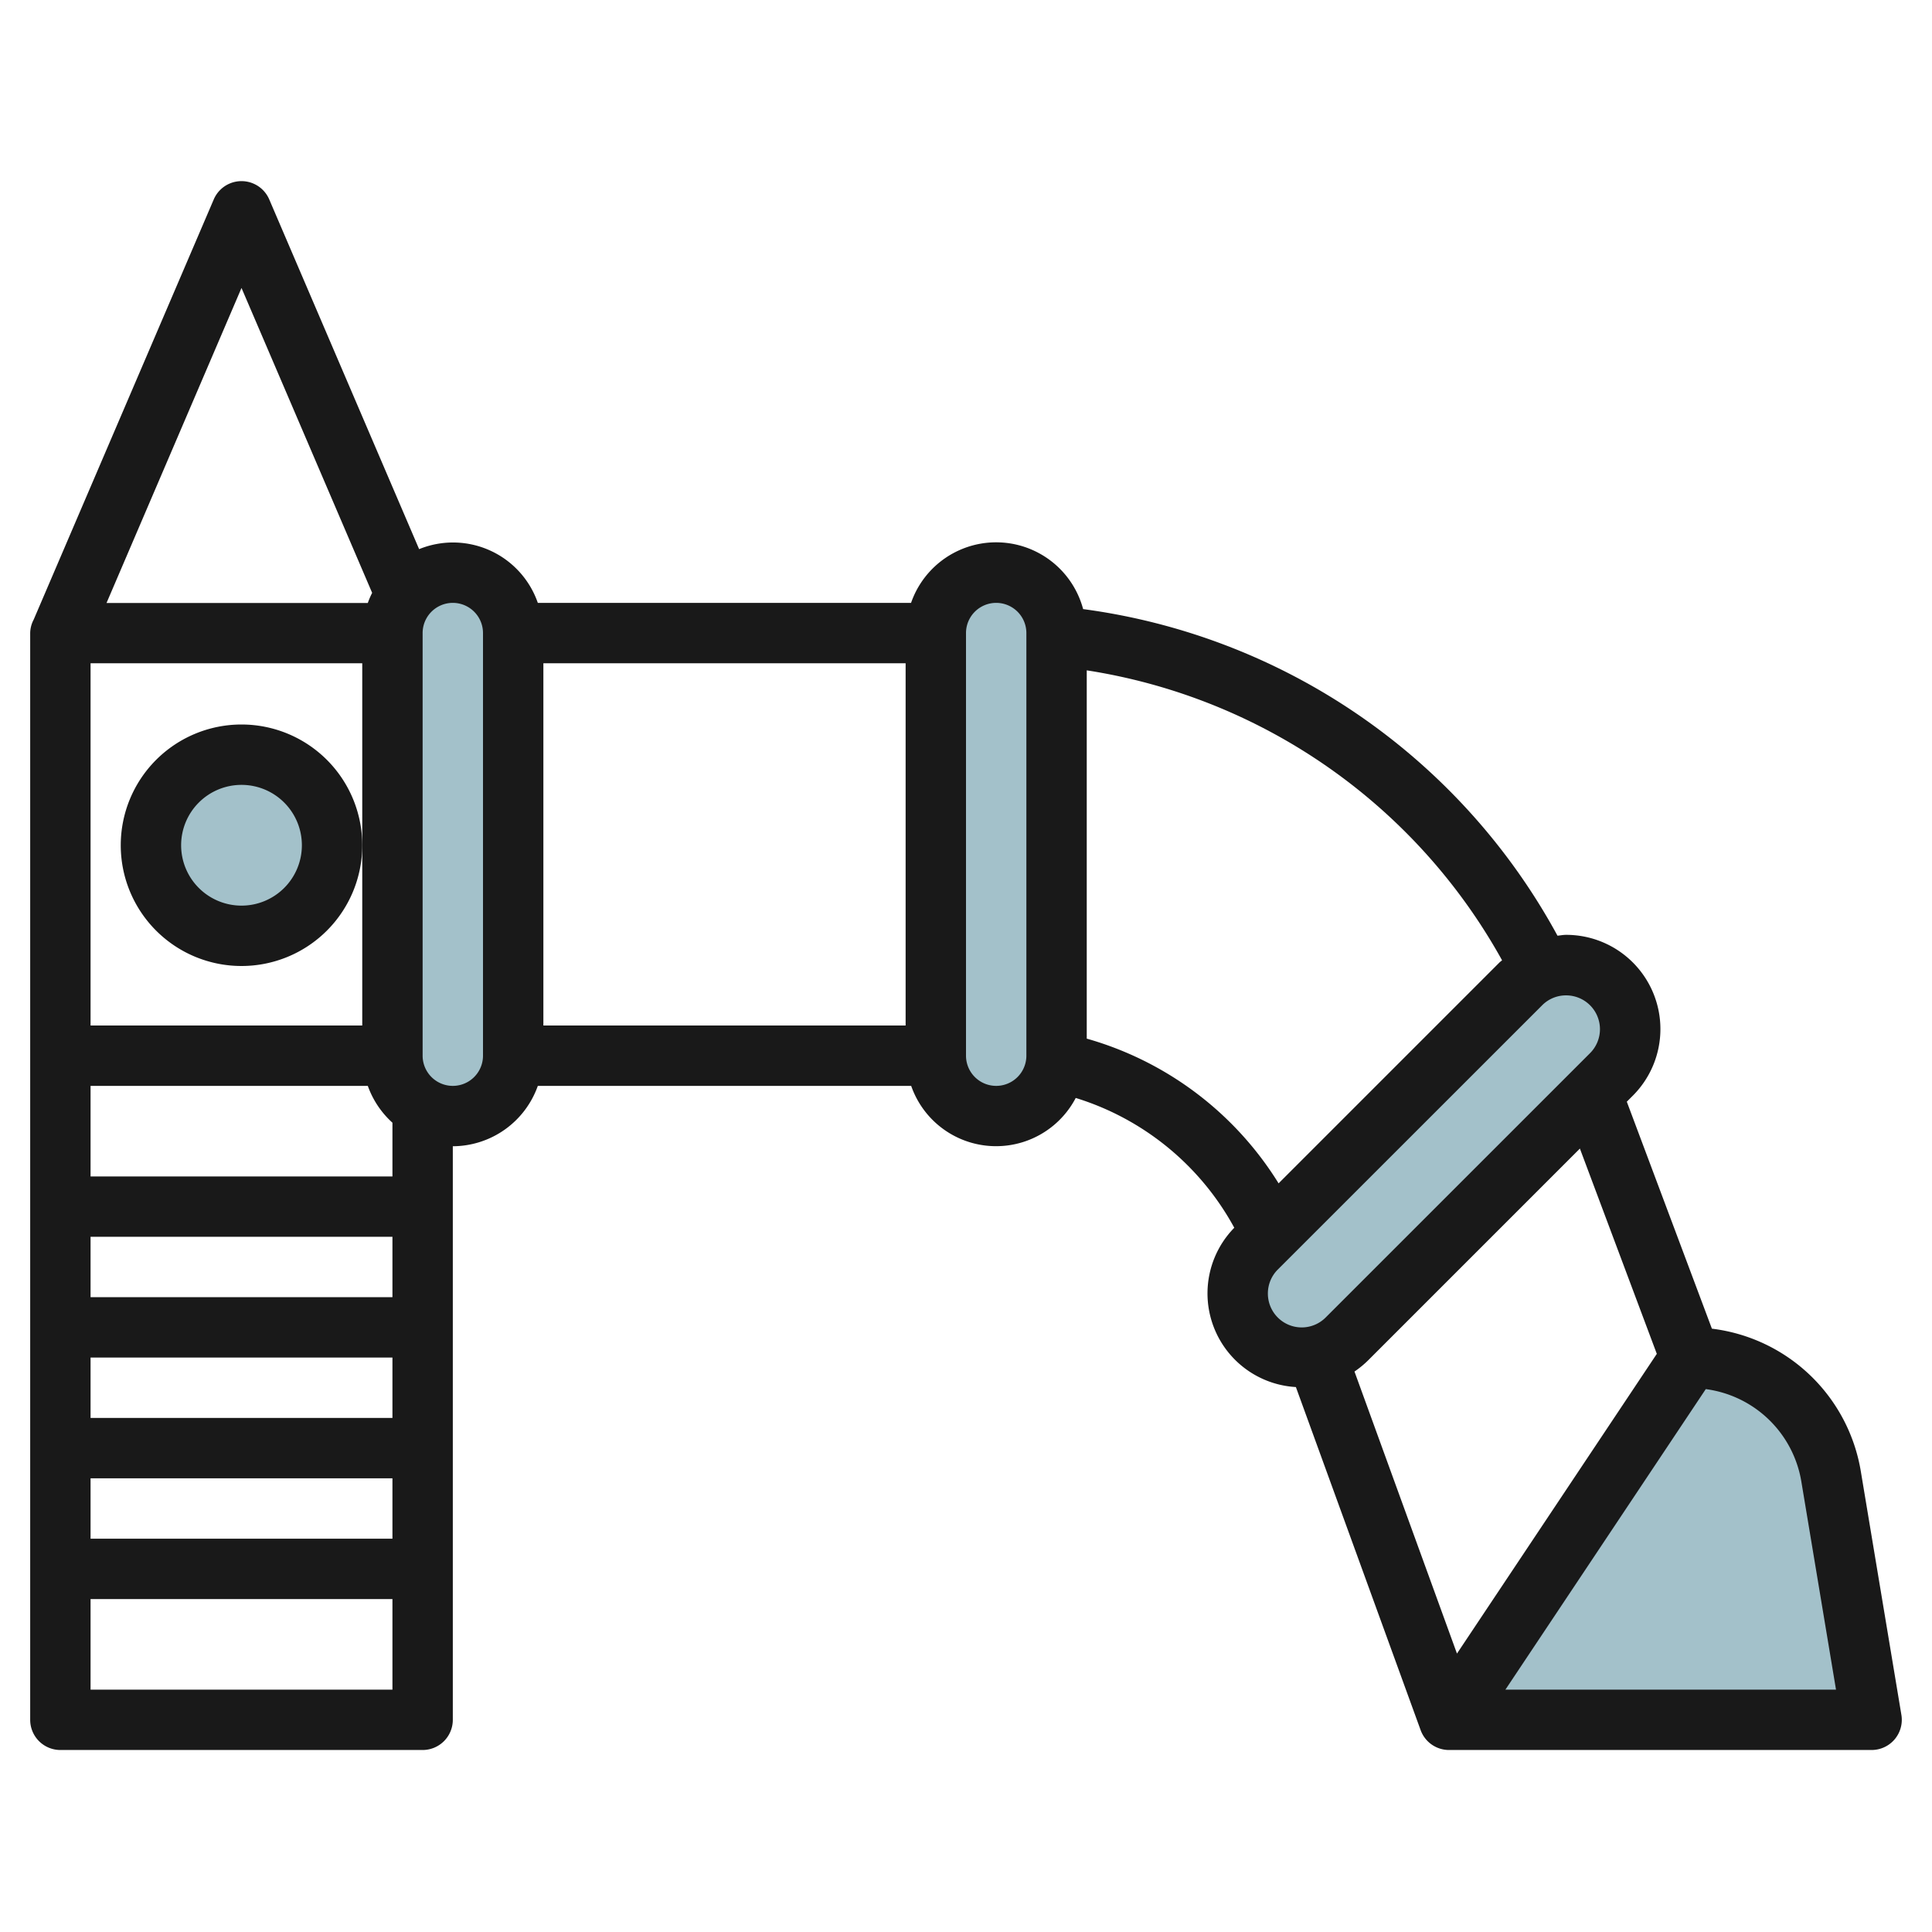
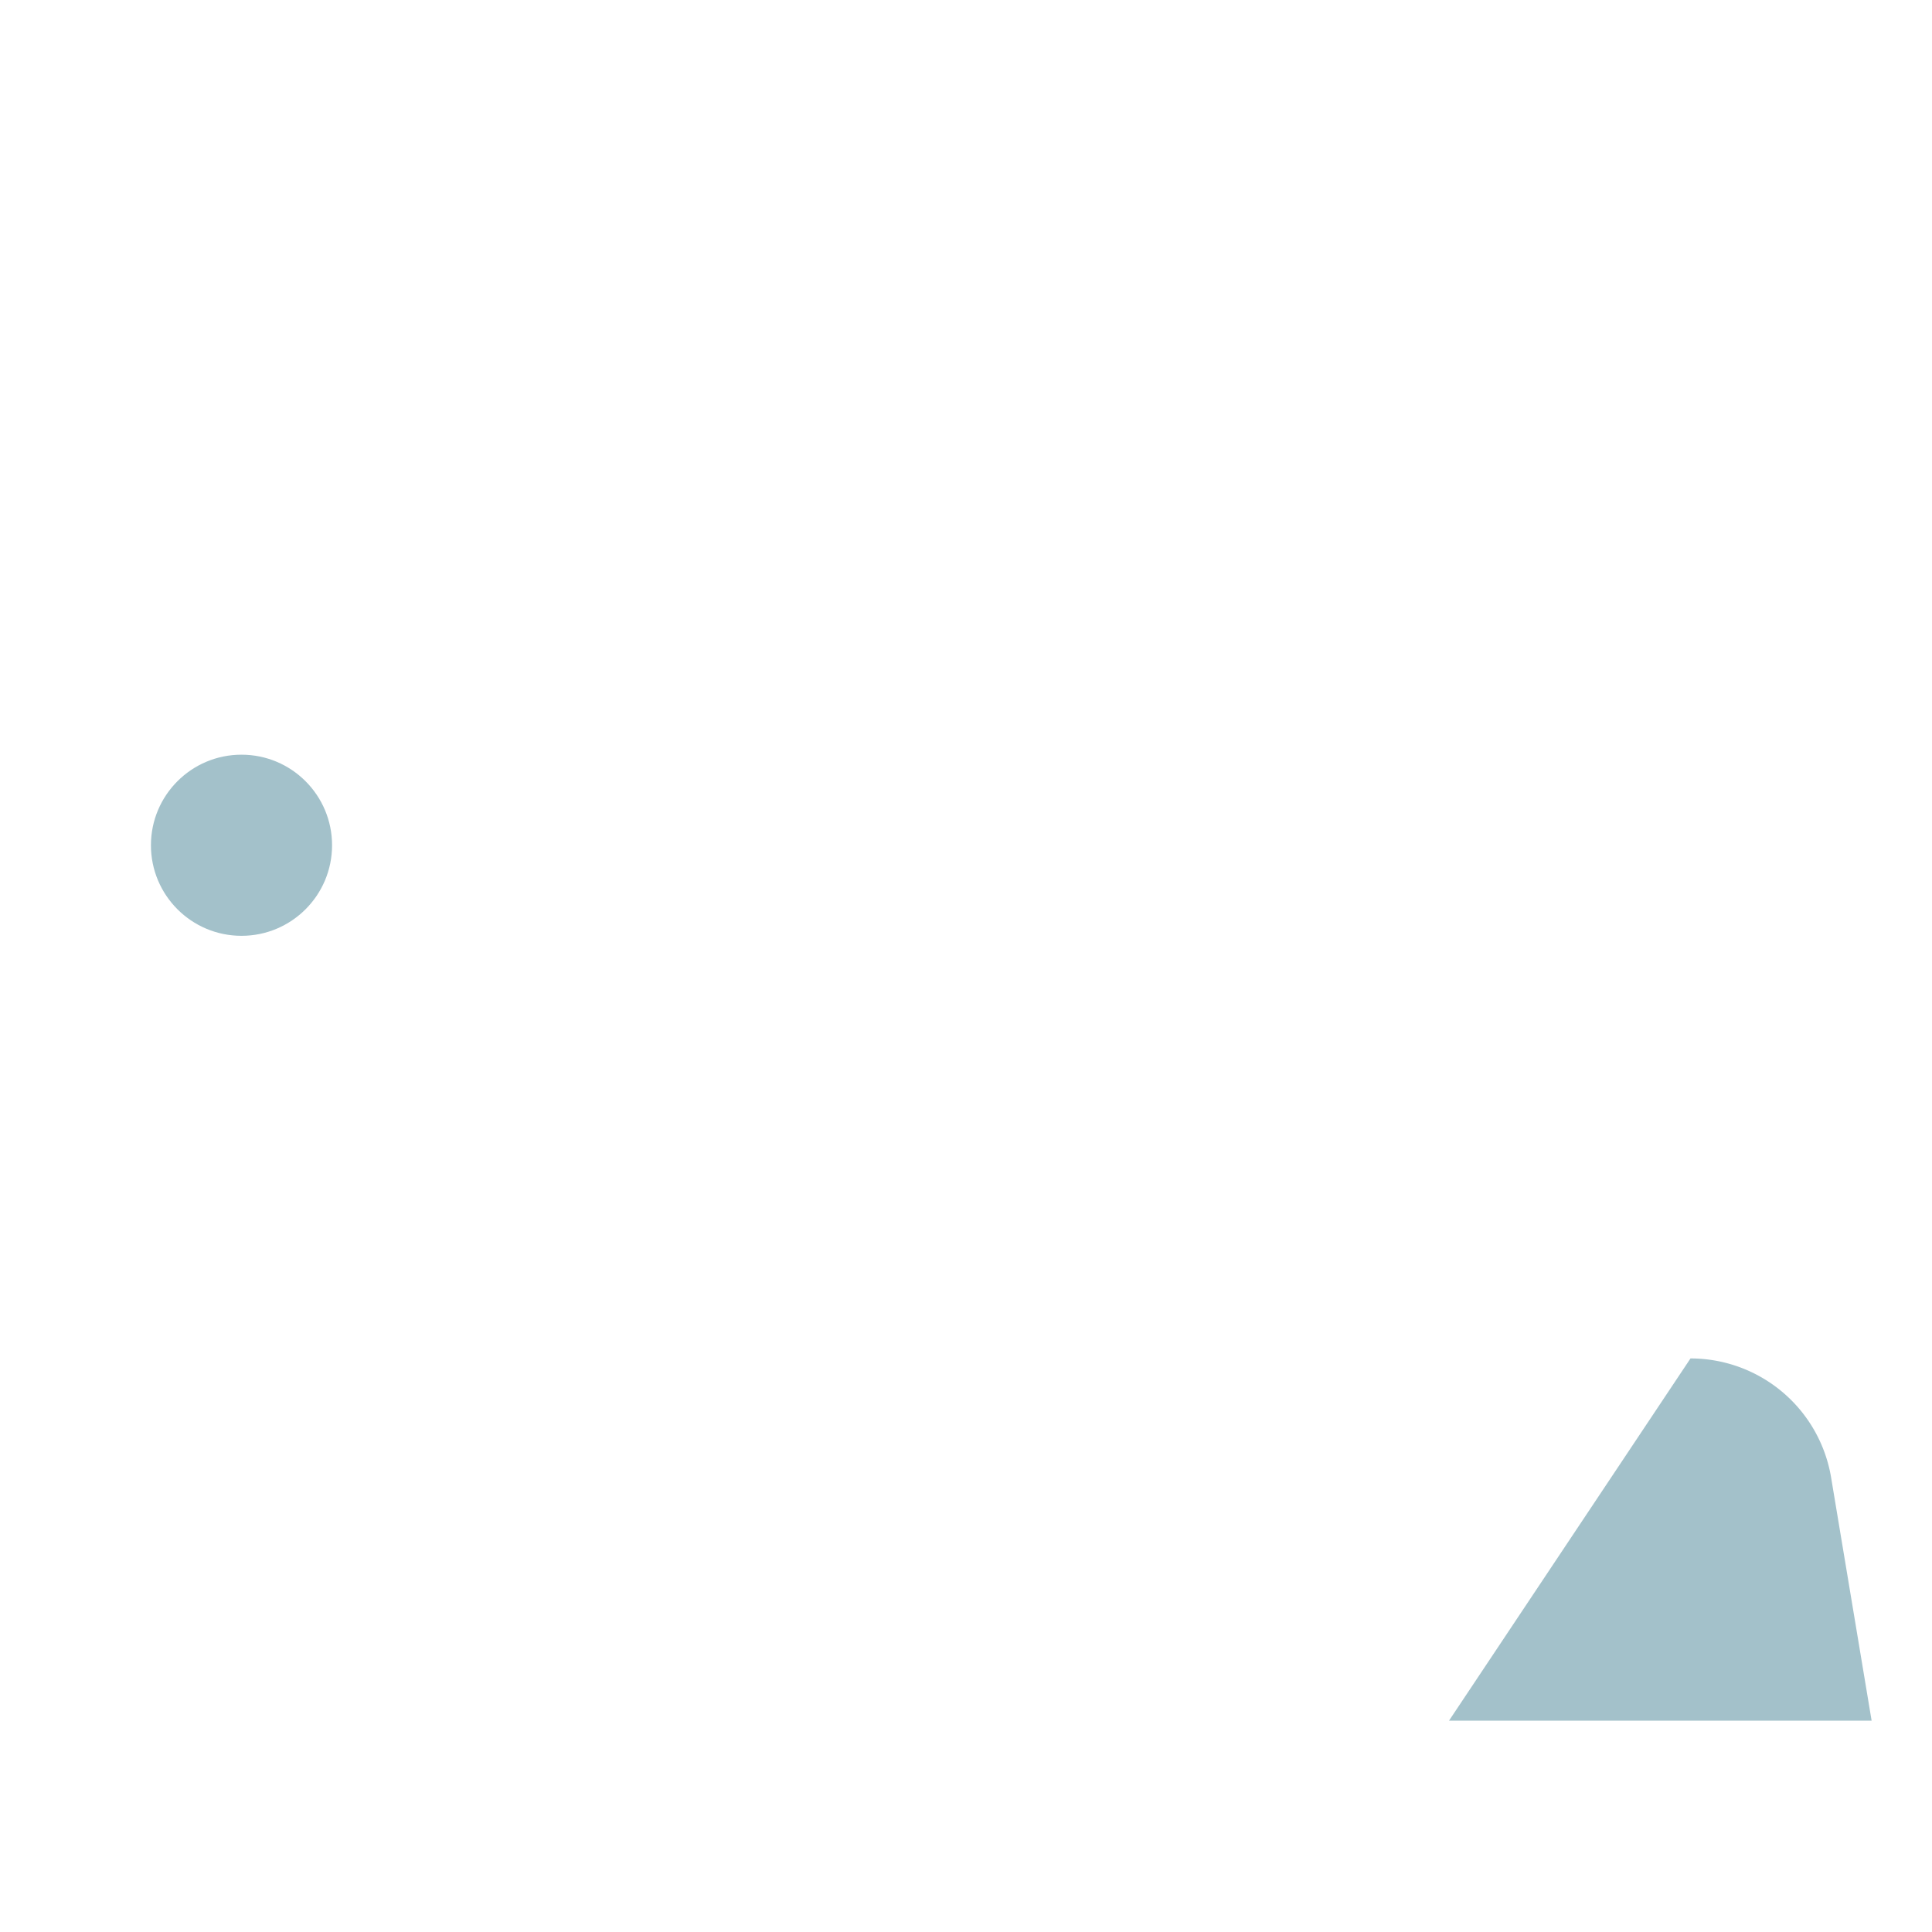
<svg xmlns="http://www.w3.org/2000/svg" id="Layer_3" height="512" viewBox="0 0 64 64" width="512" data-name="Layer 3">
  <g fill="#a3c1ca">
-     <path d="m17 35a2 2 0 0 1 -2 2 2 2 0 0 1 -2-2v-14a2 2 0 0 1 2-2 2 2 0 0 1 2 2z" />
-     <path d="m41.621 41.378 8.758-8.757a2.12 2.12 0 0 1 1.5-.621 2.121 2.121 0 0 1 2.121 2.121 2.12 2.12 0 0 1 -.621 1.5l-8.758 8.757a2.121 2.121 0 0 1 -1.5.622 2.122 2.122 0 0 1 -2.121-2.122 2.122 2.122 0 0 1 .621-1.5z" />
-     <path d="m35 35a2 2 0 0 1 -2 2 2 2 0 0 1 -2-2v-14a2 2 0 0 1 2-2 2 2 0 0 1 2 2z" />
    <path d="m60.658 48.945a4.722 4.722 0 0 0 -4.658-3.945l-8 12h14z" />
    <circle cx="8" cy="28" r="3" />
  </g>
-   <path d="m56.709 44.014-2.819-7.519.2-.2a3.121 3.121 0 0 0 -2.208-5.327c-.1 0-.192.019-.288.028a21.053 21.053 0 0 0 -15.714-10.819 2.983 2.983 0 0 0 -5.7-.206h-12.364a2.973 2.973 0 0 0 -3.932-1.78l-4.965-11.585a1 1 0 0 0 -1.838 0l-5.966 13.921a.979.979 0 0 0 -.115.444v36a1 1 0 0 0 1 1h12a1 1 0 0 0 1-1v-19a3 3 0 0 0 2.816-2h12.368a2.978 2.978 0 0 0 5.451.4 9 9 0 0 1 5.252 4.3 3.108 3.108 0 0 0 2.041 5.277l4.132 11.364a1 1 0 0 0 .94.659h14a1 1 0 0 0 .986-1.164l-1.342-8.055a5.7 5.7 0 0 0 -4.935-4.738zm-26.709-22.043v12h-12v-12zm-27 27h10v2h-10zm0-2v-2h10v2zm0-4v-2h10v2zm0-4v-3h9.184a3 3 0 0 0 .816 1.22v1.78zm0-17h9v12h-9zm5-12.432 4.328 10.1a2.769 2.769 0 0 0 -.144.335h-8.655zm-5 46.432v-3h10v3zm13-21a1 1 0 0 1 -2 0v-14a1 1 0 0 1 2 0zm18 0a1 1 0 1 1 -2 0v-14a1 1 0 0 1 2 0zm2-.565v-12.2a19.066 19.066 0 0 1 13.758 9.605c-.027.026-.059.045-.086.072l-7.317 7.317a11.008 11.008 0 0 0 -6.355-4.794zm6 8.443a1.119 1.119 0 0 1 .329-.794l8.758-8.755a1.11 1.11 0 0 1 .792-.327 1.121 1.121 0 0 1 .793 1.914l-8.759 8.758a1.121 1.121 0 0 1 -1.913-.796zm2.869 2.585a3.168 3.168 0 0 0 .459-.378l7.008-7.008 2.548 6.8-6.62 9.929zm5 10.537 6.637-9.955a3.7 3.7 0 0 1 3.166 3.064l1.148 6.891z" fill="#191919" />
-   <path d="m8 24a4 4 0 1 0 4 4 4 4 0 0 0 -4-4zm0 6a2 2 0 1 1 2-2 2 2 0 0 1 -2 2z" fill="#191919" />
</svg>